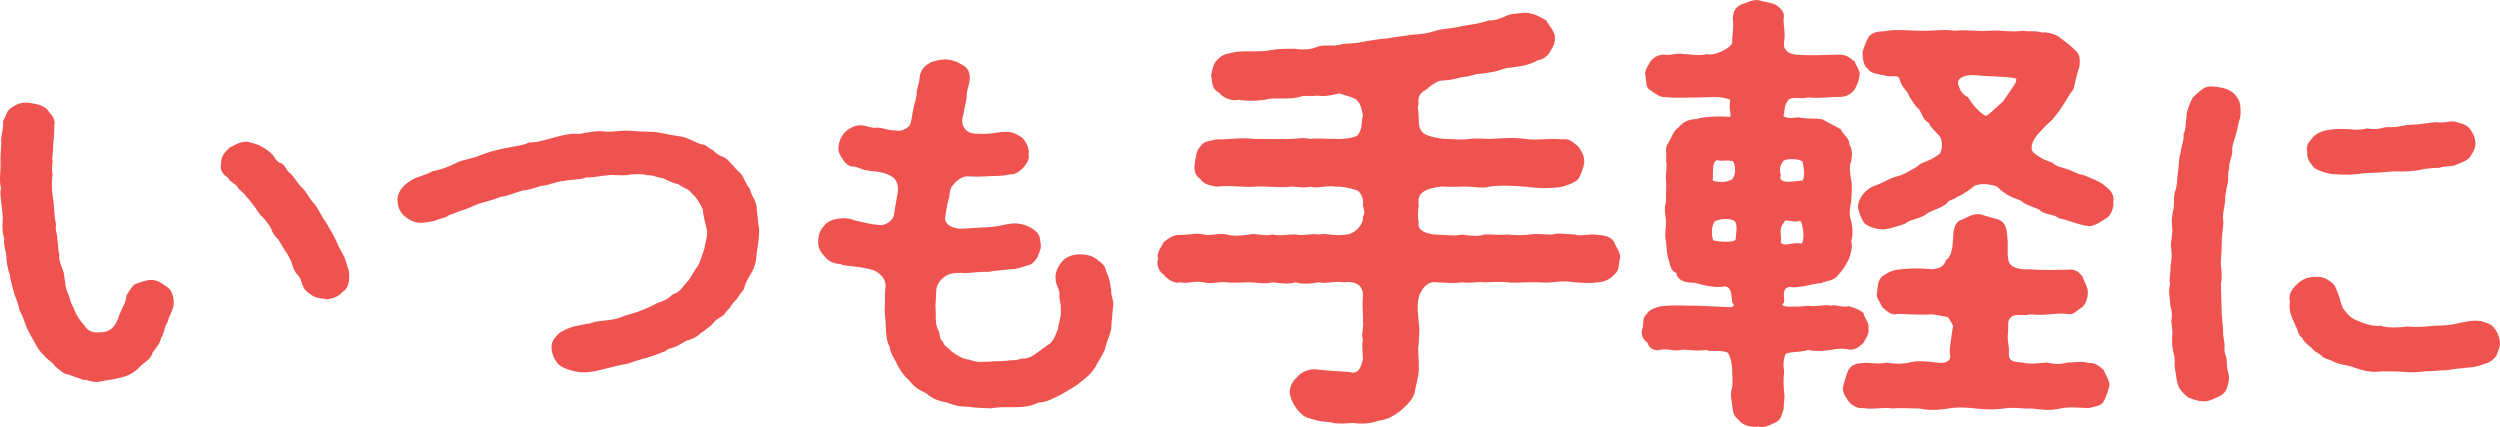
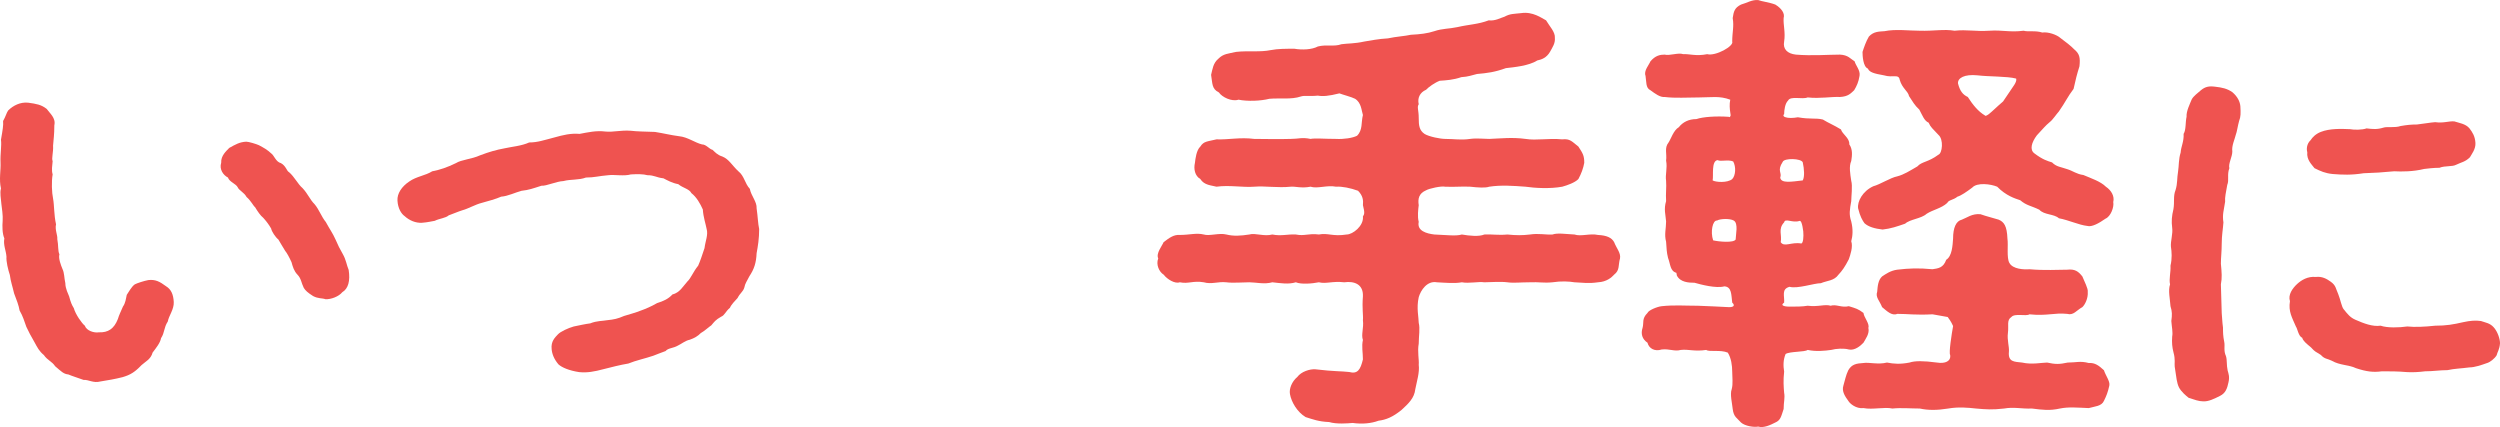
<svg xmlns="http://www.w3.org/2000/svg" id="_レイヤー_2" data-name="レイヤー 2" viewBox="0 0 205.172 35.048">
  <defs>
    <style>
      .cls-1 {
        fill: #ef5350;
        stroke-width: 0px;
      }
    </style>
  </defs>
  <g id="ARTWORK">
    <g>
      <path class="cls-1" d="m14.26,24.778c.035.607-.417,1.151-.486,1.6-.348.544-.244.896-.557,1.376-.069.384-.382.768-.695,1.184-.139.544-.591.736-.904,1.024-.556.576-.904.8-1.564.992-.625.16-1.216.256-1.807.352-.591.16-.973-.16-1.391-.128-.521-.192-.869-.288-1.251-.448-.382-.032-.591-.256-1.077-.672-.278-.416-.591-.448-.938-.928-.383-.32-.521-.608-.765-1.056-.278-.48-.487-.864-.661-1.248-.174-.48-.278-.864-.556-1.344-.069-.416-.243-.864-.452-1.408-.139-.608-.278-.96-.347-1.504-.139-.416-.313-1.12-.278-1.504-.035-.512-.278-.96-.174-1.504-.174-.384-.174-1.024-.139-1.44.035-.416-.069-1.088-.104-1.376-.035-.48-.139-.896-.035-1.28-.174-.736,0-1.504-.035-2.144-.034-.672.104-1.375.035-1.856.139-.8.208-1.184.174-1.536.208-.352.278-.672.417-.864.417-.416,1.008-.704,1.634-.64.695.096,1.077.16,1.529.512.243.352.765.735.626,1.344,0,.8-.07,1.184-.104,1.664.035.576-.139,1.023-.035,1.279-.034.384-.104.736,0,1.088-.104.576-.069,1.504.035,1.984.104.544.069,1.344.243,2.111-.104.448.139.896.104,1.216.104.512.035.96.174,1.248-.104.32.139.928.243,1.184.174.352.139.736.243,1.184,0,.448.243.896.313,1.088.139.512.208.672.382.96.139.512.66,1.248.904,1.44.139.416.765.608,1.147.544.765.032,1.251-.288,1.564-1.088.104-.352.243-.608.417-1.024.208-.288.243-.64.312-.96.139-.192.383-.672.661-.864.174-.096.765-.288,1.112-.352.591-.064.938.128,1.46.512.417.256.591.672.625,1.28Zm13.834-.8c-.278.352-.938.608-1.39.576-.244-.096-.591-.032-1.008-.256-.452-.288-.625-.448-.765-.672-.208-.416-.208-.768-.521-1.088-.278-.288-.382-.64-.487-1.024-.174-.384-.382-.768-.521-.928-.208-.352-.452-.736-.556-.928-.244-.192-.557-.672-.591-.896-.174-.32-.452-.672-.661-.896-.208-.16-.452-.512-.661-.863-.139-.097-.348-.544-.695-.832-.208-.384-.625-.544-.729-.8-.139-.288-.695-.448-.8-.8-.382-.192-.73-.672-.556-1.216-.035-.576.417-.96.661-1.216.521-.288.834-.479,1.39-.512.208,0,.834.192,1.043.288.417.224.661.352,1.008.672.243.16.382.704.799.8.417.224.486.672.66.736.452.384.73.992,1.112,1.312.452.48.591.928,1.008,1.344.348.416.556,1.024.903,1.44.348.64.557.896.8,1.439.208.48.348.768.591,1.184.278.48.313.896.487,1.312.139.896-.035,1.536-.521,1.824Z" />
      <path class="cls-1" d="m62.304,18.795c0,.8-.104,1.408-.209,1.984-.035.8-.208,1.312-.591,1.888-.208.416-.348.576-.417.928-.104.352-.348.448-.556.864-.208.224-.521.544-.625.8-.383.32-.417.608-.73.736-.452.256-.556.416-.799.704-.243.16-.487.416-.869.64-.209.224-.521.416-.904.544-.347.064-.695.352-.973.48-.383.224-.8.192-1.008.448-.313.128-.799.288-1.008.384-.66.225-1.425.384-2.051.641-.591.096-1.494.319-1.981.448-.834.224-1.391.32-2.051.256-.834-.128-1.425-.384-1.704-.64-.348-.416-.521-.832-.556-1.248-.07-.64.278-.959.521-1.216.208-.224.834-.512,1.286-.64.313-.064,1.043-.224,1.356-.256.556-.224,1.042-.192,1.355-.256.625-.064.904-.128,1.425-.353.313-.096,1.008-.288,1.391-.448.278-.096.834-.32,1.321-.608.521-.16.938-.352,1.251-.704.625-.16.869-.672,1.251-1.088.278-.256.452-.768.869-1.28.174-.384.348-.928.521-1.44.069-.576.313-1.088.174-1.568-.069-.384-.278-.992-.312-1.6-.209-.479-.521-1.023-.938-1.344-.174-.352-.695-.416-1.078-.736-.521-.096-.903-.32-1.216-.48-.591-.064-.73-.256-1.321-.256-.313-.096-.834-.096-1.355-.064-.557.16-1.356,0-1.843.064-.799.064-1.146.192-1.842.192-.591.224-1.251.128-1.842.288-.625.032-1.391.416-1.808.384-.695.224-1.042.352-1.634.416-.487.128-1.147.448-1.668.48-.417.192-1.147.384-1.599.512-.521.128-1.112.48-1.599.608-.313.096-.834.32-1.112.416-.244.224-.765.256-1.147.448-.209.032-.591.128-1.043.16-.521.032-1.043-.191-1.425-.544-.278-.191-.557-.64-.591-1.279-.035-.576.348-1.152.973-1.568.591-.416,1.321-.479,1.877-.832.661-.128,1.217-.32,1.947-.672.452-.288,1.286-.32,1.981-.64.765-.288,1.321-.448,2.016-.576.556-.128,1.39-.192,2.016-.48.695,0,1.217-.192,2.086-.416.695-.192,1.321-.352,2.051-.288.695-.128,1.355-.288,2.12-.192.661.064,1.251-.128,2.086-.064.521.064,1.182.064,1.981.096.799.128,1.251.256,1.981.352.695.064,1.321.544,1.877.672.348,0,.591.384.869.448.174.16.382.416.799.544.556.224.8.736,1.321,1.216.487.384.521.992.938,1.44.104.576.591,1.056.556,1.6.104.704.104,1.216.209,1.696Z" />
-       <path class="cls-1" d="m91.195,23.786c-.035.512.278.96.139,1.504-.034.544-.104.992-.139,1.696-.139.672-.382,1.024-.487,1.6-.174.512-.521.96-.799,1.504-.348.576-.8.96-1.251,1.28-.382.352-1.008.672-1.599,1.024-.695.32-1.147.64-1.842.64-.626.353-1.425.384-1.912.384-.66,0-1.321-.032-1.946.096-.626-.032-1.355-.032-1.842-.128-.765,0-1.147-.097-1.808-.353-.556-.096-1.216-.288-1.668-.736-.695-.352-1.008-.512-1.425-1.088-.417-.32-.834-.96-.974-1.28-.208-.48-.591-.928-.625-1.472-.244-.384-.313-1.056-.313-1.536,0-.448-.104-1.152-.104-1.536.07-.576-.035-.992.07-1.792.104-.768-.625-1.376-1.286-1.504-.625-.128-.904-.192-1.356-.224-.486-.064-.834-.064-1.042-.192-.695-.032-1.042-.288-1.321-.64-.243-.256-.556-.64-.521-1.248.035-.479.104-.864.521-1.279.174-.32.834-.576,1.321-.576.487-.064.834.032,1.147.16.626.128,1.391.352,2.155.384.348.032.973-.352,1.077-.8.104-.8.209-1.248.313-1.888.07-.384,0-.768-.243-1.088-.139-.192-.591-.416-.938-.512-.521-.128-1.008-.128-1.46-.224-.417-.064-.625-.288-1.008-.288-.417,0-.729-.352-.869-.608-.174-.288-.382-.512-.348-.96.035-.512.244-.96.521-1.248.278-.256.73-.576,1.286-.576.417,0,.973.288,1.39.192.243-.032.974.256,1.425.224.521.16,1.251-.192,1.321-.672.139-.64.174-1.056.278-1.44.069-.224.208-.607.208-1.151.139-.512.208-.672.243-1.184.104-.448.278-.768.73-1.024.208-.192,1.008-.352,1.321-.352.556,0,1.112.224,1.53.512.521.256.591.928.486,1.376-.104.512-.243.735-.208,1.151-.035.416-.208.96-.278,1.472-.14.416-.174.928.243,1.312.208.192.452.288,1.147.288,1.147.032,1.425-.192,2.085-.16.521-.032.869.16,1.355.48.278.288.626.896.521,1.312.104.479-.208.864-.417,1.12-.208.256-.66.608-1.112.576-.834.192-1.355.097-1.981.16-.66.032-.973.032-1.46,0-.591-.032-1.077.512-1.286.768-.174.224-.243.576-.243.864-.174.576-.243,1.024-.348,1.696-.104.672.73,1.023,1.495.96.869-.064,1.807-.096,2.189-.128,1.078-.064,1.564-.416,2.503-.256.348.064.799.224,1.216.576.452.353.382.832.452,1.185,0,.416-.208.704-.278.96-.208.319-.417.607-.765.672-.452.128-1.008.352-1.425.32-.729.096-1.251.096-1.842.224-.626-.032-1.182.063-1.877.096-.973-.064-1.39.064-1.703.288-.452.32-.661.736-.695,1.088-.035.672-.035.928-.07,1.312.07.8-.07,1.504.243,2.016.174.288.035.736.382.928.035.352.521.544.661.768.417.32.973.672,1.495.704.66.288,1.147.16,1.738.16.452-.064.695,0,1.286-.064.521-.096.834,0,1.286-.191.487.063.904-.225,1.182-.416.382-.288.556-.416.973-.704.452-.224.661-.928.834-1.376,0-.352.278-.96.208-1.568.035-.448-.174-.864-.104-1.184,0-.479-.348-.896-.313-1.216-.104-.64.278-1.248.626-1.6.312-.32.834-.48,1.39-.48.591,0,1.043.16,1.321.384.417.32.765.544.8,1.024.312.576.312.96.417,1.504Z" />
      <path class="cls-1" d="m132.953,21.206c-.161.555,0,.962-.482,1.332-.201.222-.603.592-1.326.629-.764.111-1.206.037-1.929,0-.442-.074-1.085-.111-1.809,0-.724.074-1.125-.037-1.849,0-.764,0-1.367.074-1.849,0-.603-.074-1.407,0-1.889,0-.482-.074-1.246.111-1.849,0-.603.111-1.326.037-2.05,0-.804-.148-1.326.666-1.487,1.221-.201.889,0,1.666,0,2.109.121.481,0,1.073,0,1.702-.12.666.041,1.332,0,1.739.081.629-.161,1.369-.281,1.998-.08.74-.562,1.184-1.125,1.702-.724.592-1.286.814-1.889.888-.603.222-1.327.296-2.13.185-.402.037-1.326.111-1.929-.074-.884-.037-1.326-.222-1.929-.407-.683-.407-1.166-1.221-1.286-1.887-.08-.444.161-1.036.603-1.406.322-.444,1.045-.666,1.487-.629,1.527.185,2.171.148,2.773.222.684.186.924-.185,1.125-1.036,0-.555-.121-1.073,0-1.591-.161-.444.081-.962,0-1.628.04-.407-.081-.925,0-1.961.04-.999-.724-1.258-1.527-1.147-1.005-.111-1.487.148-2.09,0-.563.111-1.447.185-1.889,0-.603.185-1.246.074-1.929,0-.643.185-1.367,0-1.889,0-.562,0-1.366.074-1.889,0-.684-.074-1.206.185-1.849,0-.884-.148-1.246.148-1.969,0-.402.148-1.045-.259-1.326-.629-.362-.222-.644-.814-.442-1.332-.201-.407.322-1.036.442-1.332.482-.37.844-.629,1.326-.592.804,0,1.366-.185,1.969-.037.442.148,1.286-.148,1.849,0,.603.148,1.166.111,1.889,0,.482-.148,1.206.185,1.889,0,.723.148,1.246-.037,1.929,0,.724.148,1.045-.111,1.889,0,.763-.148,1.125.185,2.291,0,.482,0,1.407-.703,1.327-1.48.121-.185.161-.296,0-.925.04-.407,0-.777-.402-1.185-.603-.222-1.326-.37-1.809-.333-.724-.148-1.527.185-2.09,0-.724.148-1.286-.037-1.608,0-1.125.111-2.09-.074-3.014,0-.925.074-2.05-.148-3.095,0-.402-.111-1.005-.111-1.327-.629-.442-.259-.562-.814-.442-1.332.04-.333.12-1.036.442-1.332.281-.444.563-.407,1.327-.592,1.004.037,1.929-.186,3.095-.037,1.045,0,1.849.037,3.014,0,.643,0,.884-.148,1.608,0,.361-.074,1.165,0,2.09,0,.643.037,1.366-.074,1.728-.259.482-.481.322-1.073.482-1.702-.121-.37-.121-.999-.643-1.332-.281-.148-1.005-.333-1.286-.444-.884.222-1.367.259-1.769.185-.724.074-1.085-.037-1.407.074-.764.259-1.728.111-2.572.185-.723.185-1.809.222-2.532.074-.563.186-1.367-.222-1.608-.592-.603-.296-.522-.74-.643-1.443.121-.48.161-.962.603-1.332.402-.407.804-.407,1.447-.555.965-.111,1.969.037,2.854-.148.562-.111,1.246-.111,1.929-.111.643.111,1.447.074,1.929-.185.724-.185,1.326.037,1.929-.185.522-.074,1.045-.037,1.889-.222.442-.074,1.206-.222,1.929-.259.683-.148,1.407-.185,1.889-.296.764-.037,1.366-.111,1.929-.296.644-.222,1.206-.185,1.889-.333.964-.222,1.688-.222,2.572-.555.522.074,1.005-.222,1.286-.296.482-.259.724-.222,1.367-.296.964-.147,1.688.407,2.05.592.281.481.764.962.723,1.443.041.444-.201.777-.402,1.147-.281.481-.683.629-1.045.703-.683.444-1.929.555-2.572.629-.924.333-1.527.407-2.371.481-.482.111-.684.222-1.286.259-.644.222-1.206.259-1.769.296-.402.148-.924.518-1.125.74-.522.222-.723.703-.603,1.184-.161.259,0,.444,0,1.147,0,.592.041.999.482,1.295.362.222,1.286.407,1.688.407.764,0,1.286.111,2.05,0,.522-.074,1.125,0,1.568,0,.964-.037,1.889-.148,2.974,0,.925.147,1.849-.074,3.015.037.643-.074.804.185,1.326.592.362.555.482.74.482,1.332-.08.444-.241.888-.482,1.332-.281.296-.924.518-1.326.629-1.005.185-2.251.111-3.015,0-1.004-.074-2.009-.148-2.974,0-.322.111-.885.074-1.568,0-.723-.037-1.246.037-2.05,0-.321-.074-1.326.148-1.567.296-.603.259-.683.703-.603,1.222-.04.333-.12.925,0,1.369-.161.74.644.962,1.286,1.036,1.005.037,1.769.148,2.251,0,.643.111,1.407.185,1.849,0,.563-.037,1.166.074,1.889,0,.723.074,1.246.074,1.849,0,.723-.111,1.326.037,1.849,0,.442-.148,1.045-.037,1.809,0,.522.185,1.286-.111,1.929.037.723.037,1.125.222,1.326.592.201.518.563.888.482,1.332Z" />
      <path class="cls-1" d="m151.728,28.681c-.402-.111-1.045-.074-1.447.037-.522.074-1.246.148-1.929,0-.241.185-1.447.111-1.809.333-.201.481-.201.962-.121,1.443-.081.74-.041,1.258,0,1.739.081.407-.041.777-.041,1.332-.201.592-.241.925-.683,1.11-.362.185-.964.481-1.407.333-.321.074-1.085-.037-1.407-.333-.321-.37-.603-.444-.683-1.11-.04-.444-.241-1.221-.08-1.628.12-.444.04-.962.04-1.443s-.081-1.11-.362-1.554c-.603-.259-1.527-.037-1.769-.222-.964.148-1.447-.074-2.09,0-.522.148-.924-.111-1.567-.037-.563.185-1.045-.074-1.166-.556-.442-.296-.563-.74-.402-1.221.121-.444-.08-.74.402-1.221.08-.222.804-.518,1.166-.555,1.045-.111,1.849-.037,2.974-.037.884.037,1.849.074,2.452.111.442.037.643-.111.362-.37-.081-.666-.04-1.295-.643-1.332-.683.185-1.929-.148-2.452-.296-.482,0-1.166-.037-1.447-.592l-.04-.222c-.522-.147-.482-.703-.683-1.221-.121-.481-.121-.777-.161-1.332-.161-.592,0-1.073,0-1.665-.041-.555-.201-.999,0-1.665-.041-.629.04-1.11,0-1.666-.081-.518.12-1.036,0-1.665.08-.555-.161-1.036.201-1.48.201-.296.402-.999.844-1.258.321-.407.804-.666,1.447-.666.522-.185,1.648-.259,2.653-.185.04.037.08.037.12-.037.041-.037.041-.147,0-.333-.04-.259-.08-.666,0-1.036-.884-.333-1.567-.185-2.532-.185-1.005,0-1.969.074-2.854-.037-.361.037-.764-.259-1.165-.555-.402-.185-.322-.703-.402-1.184-.161-.407.281-.888.402-1.184.401-.481.804-.555,1.165-.555.402.111,1.125-.185,1.527-.037.482-.037,1.045.186,1.97,0,.683.186,2.21-.666,2.05-1.036,0-.777.161-1.221.04-1.924.08-.555.161-.851.683-1.11.523-.147.884-.407,1.407-.37.281.111.925.185,1.407.37.482.296.804.703.683,1.11-.04.555.161,1.184.041,1.924-.121.629.281.999.964,1.073,1.326.111,2.693,0,3.617,0,.684.037.844.333,1.206.555.08.333.482.74.402,1.184-.081.518-.241.851-.442,1.184-.282.259-.482.518-1.166.555-.683-.037-1.647.148-2.652.037-.442.185-1.407-.148-1.608.259-.241.222-.321.777-.321,1.11-.121.111-.041.222.121.259.201.074.603.074,1.005,0,1.045.185,1.447.037,2.05.185.482.296.884.444,1.487.814.121.407.724.703.683,1.221.281.407.241.888.161,1.369-.201.444-.081,1.073,0,1.628.12.407,0,1.295,0,1.666-.121.703-.201,1.073,0,1.665.161.666.12,1.184,0,1.628.161.444-.081,1.147-.201,1.48-.321.629-.562.962-.844,1.258-.362.518-.925.481-1.447.703-.562,0-1.929.48-2.572.296-.683.185-.402.74-.442,1.295-.161.111-.161.185-.121.222.08.074.281.111.562.111.522,0,1.085,0,1.487-.074.884.111,1.407-.147,1.889,0,.442-.147.925.186,1.487.037.603.185.764.222,1.206.555.04.37.522.888.401,1.221.121.481-.241.925-.401,1.221-.241.259-.724.666-1.206.556Zm-9.284-9.029c0-.37.241-1.332-.161-1.554-.321-.185-1.125-.148-1.366,0-.362-.037-.562.925-.321,1.628.482.111,1.688.222,1.849-.074Zm-.281-4.958c.281-.296.321-.999.08-1.443-.442-.185-1.005.037-1.286-.111-.522.074-.321,1.258-.402,1.666.241.147,1.206.222,1.608-.111Zm5.788.111c.161-.296.121-.925,0-1.48-.121-.333-1.527-.37-1.648-.037-.482.74-.04.852-.201,1.295.081.481.884.333,1.849.223Zm-.121,5.18c.161-.037.201-.555.161-1-.04-.296-.081-.555-.161-.74-.04-.074-.081-.148-.161-.111-.562.185-1.165-.259-1.246.111-.522.555-.161,1.036-.282,1.628.282.444.885-.037,1.688.111Zm24.838,10.398c.121.407.522.925.442,1.258-.12.555-.241.851-.442,1.258-.201.444-.724.444-1.246.592-.924-.037-1.648-.111-2.371.037-.844.186-1.407.111-2.291,0-.884.037-1.447-.147-2.291,0-.964.111-1.447.074-2.291,0-.683-.074-1.447-.147-2.291,0-.925.148-1.648.148-2.331,0-.684,0-1.568-.074-2.251,0-.643-.147-1.607.111-2.371-.037-.603.074-1.125-.37-1.246-.592-.241-.333-.562-.777-.402-1.258.121-.407.201-.851.402-1.258.281-.481.643-.556,1.246-.592.442-.074,1.206.148,1.929-.037.563.111,1.085.148,1.849,0,.442-.148,1.125-.148,2.25,0,.684.111,1.166-.111,1.085-.629-.121-.147.121-1.702.241-2.368-.201-.443-.321-.555-.442-.74-.562-.111-.884-.148-1.246-.222-1.367.074-2.01-.037-2.894-.037-.442.186-.844-.222-1.246-.555-.201-.518-.562-.814-.402-1.258.04-.481.081-.962.402-1.258.282-.185.683-.481,1.246-.555.964-.111,1.728-.148,2.894-.037.482-.074.884-.111,1.125-.777.482-.296.522-1.184.562-1.739,0-.888.241-1.443.724-1.554.402-.148.844-.518,1.527-.444.522.185.884.259,1.487.444.442.185.683.519.723,1.554.081.518-.08,1.591.161,1.999.282.518,1.206.555,1.648.518,1.246.111,2.331.037,3.095.037.643-.074.924.148,1.246.555.161.407.482.999.442,1.258.041.555-.241,1.073-.442,1.258-.482.259-.723.703-1.246.555-1.045-.11-1.648.186-3.095.037-.282.186-1.206-.111-1.487.222-.402.259-.201.703-.281,1.295-.081.592.12,1.146.08,1.554-.08.851.442.814,1.085.888.804.185,1.648,0,2.049,0,.684.148,1.005.148,1.688,0,.683,0,1.045-.148,1.728.037.522-.037.844.222,1.246.592Zm.764-13.802c.081.407-.201,1.184-.643,1.369-.522.37-1.125.703-1.487.592-.683-.074-1.527-.481-2.331-.629-.402-.37-1.206-.259-1.607-.703-.684-.333-1.045-.333-1.567-.777-.442-.148-1.166-.37-1.889-1.11-.522-.222-1.648-.37-2.05.074-.442.333-.924.666-1.206.74-.362.296-.724.259-.844.518-.482.444-1.166.555-1.688.888-.442.407-1.367.444-1.769.814-.643.222-1.166.407-1.849.481-.644-.074-1.166-.222-1.487-.519-.161-.222-.362-.555-.522-1.221-.08-.555.362-1.406,1.246-1.813.562-.147,1.406-.703,1.969-.813.563-.148,1.005-.444,1.648-.814.361-.407.884-.333,1.728-.962.322-.111.442-1.258,0-1.628-.482-.519-.643-.629-.804-.999-.362-.148-.522-.629-.764-1.073-.402-.37-.522-.629-.844-1.11-.08-.407-.562-.629-.764-1.332-.08-.518-.562-.148-1.286-.37-.844-.148-1.206-.259-1.326-.555-.402-.148-.442-1.073-.442-1.369.121-.37.281-.851.522-1.258.402-.444.884-.407,1.286-.444.884-.185,2.05-.037,2.894-.037,1.125.037,1.969-.148,2.854,0,1.005-.111,1.728.074,2.854,0,1.085-.074,1.688.148,2.813,0,.361.111.964-.037,1.527.148.482-.074,1.206.185,1.487.444.362.259.924.703,1.125.925.442.37.522.666.442,1.406-.201.629-.321,1.11-.482,1.851-.482.629-.684,1.11-1.206,1.85-.201.222-.522.703-.724.851-.442.37-.522.518-1.085,1.11-.442.592-.603,1.184-.201,1.48.684.519,1.085.629,1.447.74.361.37.724.37,1.246.555.482.148.764.407,1.326.481.603.259,1.407.518,1.849.962.442.296.724.777.603,1.258Zm-8.119-9.621c.12-.185.161-.333.161-.407s0-.111-.041-.111c-.683-.185-2.25-.148-3.135-.259-1.085-.111-1.647.222-1.607.666.161.629.402.925.804,1.11.402.629.844,1.184,1.407,1.517.04.074.161,0,.322-.111.281-.222.683-.629,1.165-1.036.322-.481.684-.999.925-1.369Z" />
-       <path class="cls-1" d="m183.864,8.715c.035.576.035.864-.104,1.216-.104.352-.174.896-.278,1.152-.07.32-.348.896-.278,1.344,0,.448-.348,1.024-.243,1.376-.208.544,0,.96-.174,1.376-.104.608-.208,1.024-.174,1.376-.104.704-.243,1.056-.139,1.696-.035.544-.139,1.056-.139,1.728s-.069,1.152-.069,1.664c.069.735.104,1.151,0,1.695.035.96.035,1.472.069,2.368.035.32.035.672.104,1.184,0,.384,0,.672.104,1.184.069.32-.07.704.139,1.152.104.32.035.704.139,1.184.07.256.174.512.07.96-.104.512-.244.896-.695,1.12-.452.224-.938.48-1.391.448-.348,0-.695-.128-1.182-.288-.208-.16-.626-.512-.8-.864s-.208-.768-.347-1.696c-.035-.256.069-.576-.104-1.184-.104-.416-.139-.768-.104-1.28.069-.352-.035-.8-.07-1.28.07-.512.07-.768-.069-1.216-.035-.576-.208-1.28-.035-1.792-.104-.416.069-.992.035-1.536.139-.576.104-1.12.035-1.568-.035-.448.174-1.056.104-1.536-.07-.544-.035-.96.104-1.536.104-.608-.035-1.056.174-1.568.174-.576.104-.928.208-1.536.069-.416.035-.992.208-1.536.035-.512.278-.896.244-1.536.208-.32.139-.96.243-1.408-.035-.448.278-1.056.417-1.408.139-.288.521-.544.765-.768.348-.288.661-.352,1.147-.288.591.064,1.008.16,1.425.448.452.384.626.8.661,1.151Zm21.308,19.455c-.035.512-.208.704-.278.992-.174.288-.556.576-.799.64-.452.16-1.008.352-1.425.352-.73.096-1.216.096-1.807.225-.626,0-1.182.096-1.843.096-.486.064-1.042.096-1.494.064-.73-.064-1.391-.064-2.051-.064-.695.096-1.252.032-2.121-.256-.591-.288-1.321-.224-1.981-.608-.382-.191-.591-.128-.904-.479-.452-.288-.486-.256-.799-.608-.417-.352-.661-.544-.73-.8-.312-.128-.382-.736-.521-.928-.312-.736-.625-1.216-.486-2.08-.174-.512.208-1.056.591-1.408.348-.32.869-.64,1.529-.576.521-.064.904.16,1.217.384.452.32.417.576.625,1.024.174.416.278,1.056.452,1.248.313.384.521.672.974.864.66.288,1.39.576,2.051.48.556.192,1.529.16,2.189.064.626.064,1.391.032,2.294-.064.904,0,1.46-.096,2.294-.288.591-.128,1.008-.16,1.459-.096.348.128.73.16,1.043.512.348.384.521.992.521,1.312Zm-15.816-15.679c-.069-.225-.069-.672.278-.992.139-.224.417-.512.834-.672.73-.288,1.669-.256,2.398-.224.313.064,1.008.064,1.355-.064.521.064.869.096,1.391-.064.278-.096.938.032,1.391-.128.556-.096.903-.128,1.355-.128.591-.063,1.043-.16,1.495-.191.695.096,1.078-.096,1.564-.064.383.128.938.192,1.251.576.244.32.452.64.487,1.184.035.512-.313.928-.452,1.185-.382.384-.729.416-1.112.607-.348.192-.903.064-1.39.256-.452,0-1.008.064-1.251.096-.904.224-1.842.224-2.468.192-.974.096-1.599.128-2.503.16-1.008.16-1.738.128-2.537.064-.626-.064-.974-.224-1.495-.48-.208-.288-.66-.672-.591-1.312Z" />
+       <path class="cls-1" d="m183.864,8.715c.035.576.035.864-.104,1.216-.104.352-.174.896-.278,1.152-.07.32-.348.896-.278,1.344,0,.448-.348,1.024-.243,1.376-.208.544,0,.96-.174,1.376-.104.608-.208,1.024-.174,1.376-.104.704-.243,1.056-.139,1.696-.035.544-.139,1.056-.139,1.728s-.069,1.152-.069,1.664c.069.735.104,1.151,0,1.695.035.96.035,1.472.069,2.368.035.32.035.672.104,1.184,0,.384,0,.672.104,1.184.069.32-.07.704.139,1.152.104.32.035.704.139,1.184.07.256.174.512.07.96-.104.512-.244.896-.695,1.12-.452.224-.938.48-1.391.448-.348,0-.695-.128-1.182-.288-.208-.16-.626-.512-.8-.864s-.208-.768-.347-1.696c-.035-.256.069-.576-.104-1.184-.104-.416-.139-.768-.104-1.28.069-.352-.035-.8-.07-1.28.07-.512.07-.768-.069-1.216-.035-.576-.208-1.28-.035-1.792-.104-.416.069-.992.035-1.536.139-.576.104-1.12.035-1.568-.035-.448.174-1.056.104-1.536-.07-.544-.035-.96.104-1.536.104-.608-.035-1.056.174-1.568.174-.576.104-.928.208-1.536.069-.416.035-.992.208-1.536.035-.512.278-.896.244-1.536.208-.32.139-.96.243-1.408-.035-.448.278-1.056.417-1.408.139-.288.521-.544.765-.768.348-.288.661-.352,1.147-.288.591.064,1.008.16,1.425.448.452.384.626.8.661,1.151m21.308,19.455c-.035.512-.208.704-.278.992-.174.288-.556.576-.799.64-.452.16-1.008.352-1.425.352-.73.096-1.216.096-1.807.225-.626,0-1.182.096-1.843.096-.486.064-1.042.096-1.494.064-.73-.064-1.391-.064-2.051-.064-.695.096-1.252.032-2.121-.256-.591-.288-1.321-.224-1.981-.608-.382-.191-.591-.128-.904-.479-.452-.288-.486-.256-.799-.608-.417-.352-.661-.544-.73-.8-.312-.128-.382-.736-.521-.928-.312-.736-.625-1.216-.486-2.08-.174-.512.208-1.056.591-1.408.348-.32.869-.64,1.529-.576.521-.064.904.16,1.217.384.452.32.417.576.625,1.024.174.416.278,1.056.452,1.248.313.384.521.672.974.864.66.288,1.39.576,2.051.48.556.192,1.529.16,2.189.064.626.064,1.391.032,2.294-.064.904,0,1.46-.096,2.294-.288.591-.128,1.008-.16,1.459-.096.348.128.73.16,1.043.512.348.384.521.992.521,1.312Zm-15.816-15.679c-.069-.225-.069-.672.278-.992.139-.224.417-.512.834-.672.73-.288,1.669-.256,2.398-.224.313.064,1.008.064,1.355-.064.521.064.869.096,1.391-.064.278-.096.938.032,1.391-.128.556-.096.903-.128,1.355-.128.591-.063,1.043-.16,1.495-.191.695.096,1.078-.096,1.564-.064.383.128.938.192,1.251.576.244.32.452.64.487,1.184.035.512-.313.928-.452,1.185-.382.384-.729.416-1.112.607-.348.192-.903.064-1.39.256-.452,0-1.008.064-1.251.096-.904.224-1.842.224-2.468.192-.974.096-1.599.128-2.503.16-1.008.16-1.738.128-2.537.064-.626-.064-.974-.224-1.495-.48-.208-.288-.66-.672-.591-1.312Z" />
    </g>
  </g>
</svg>